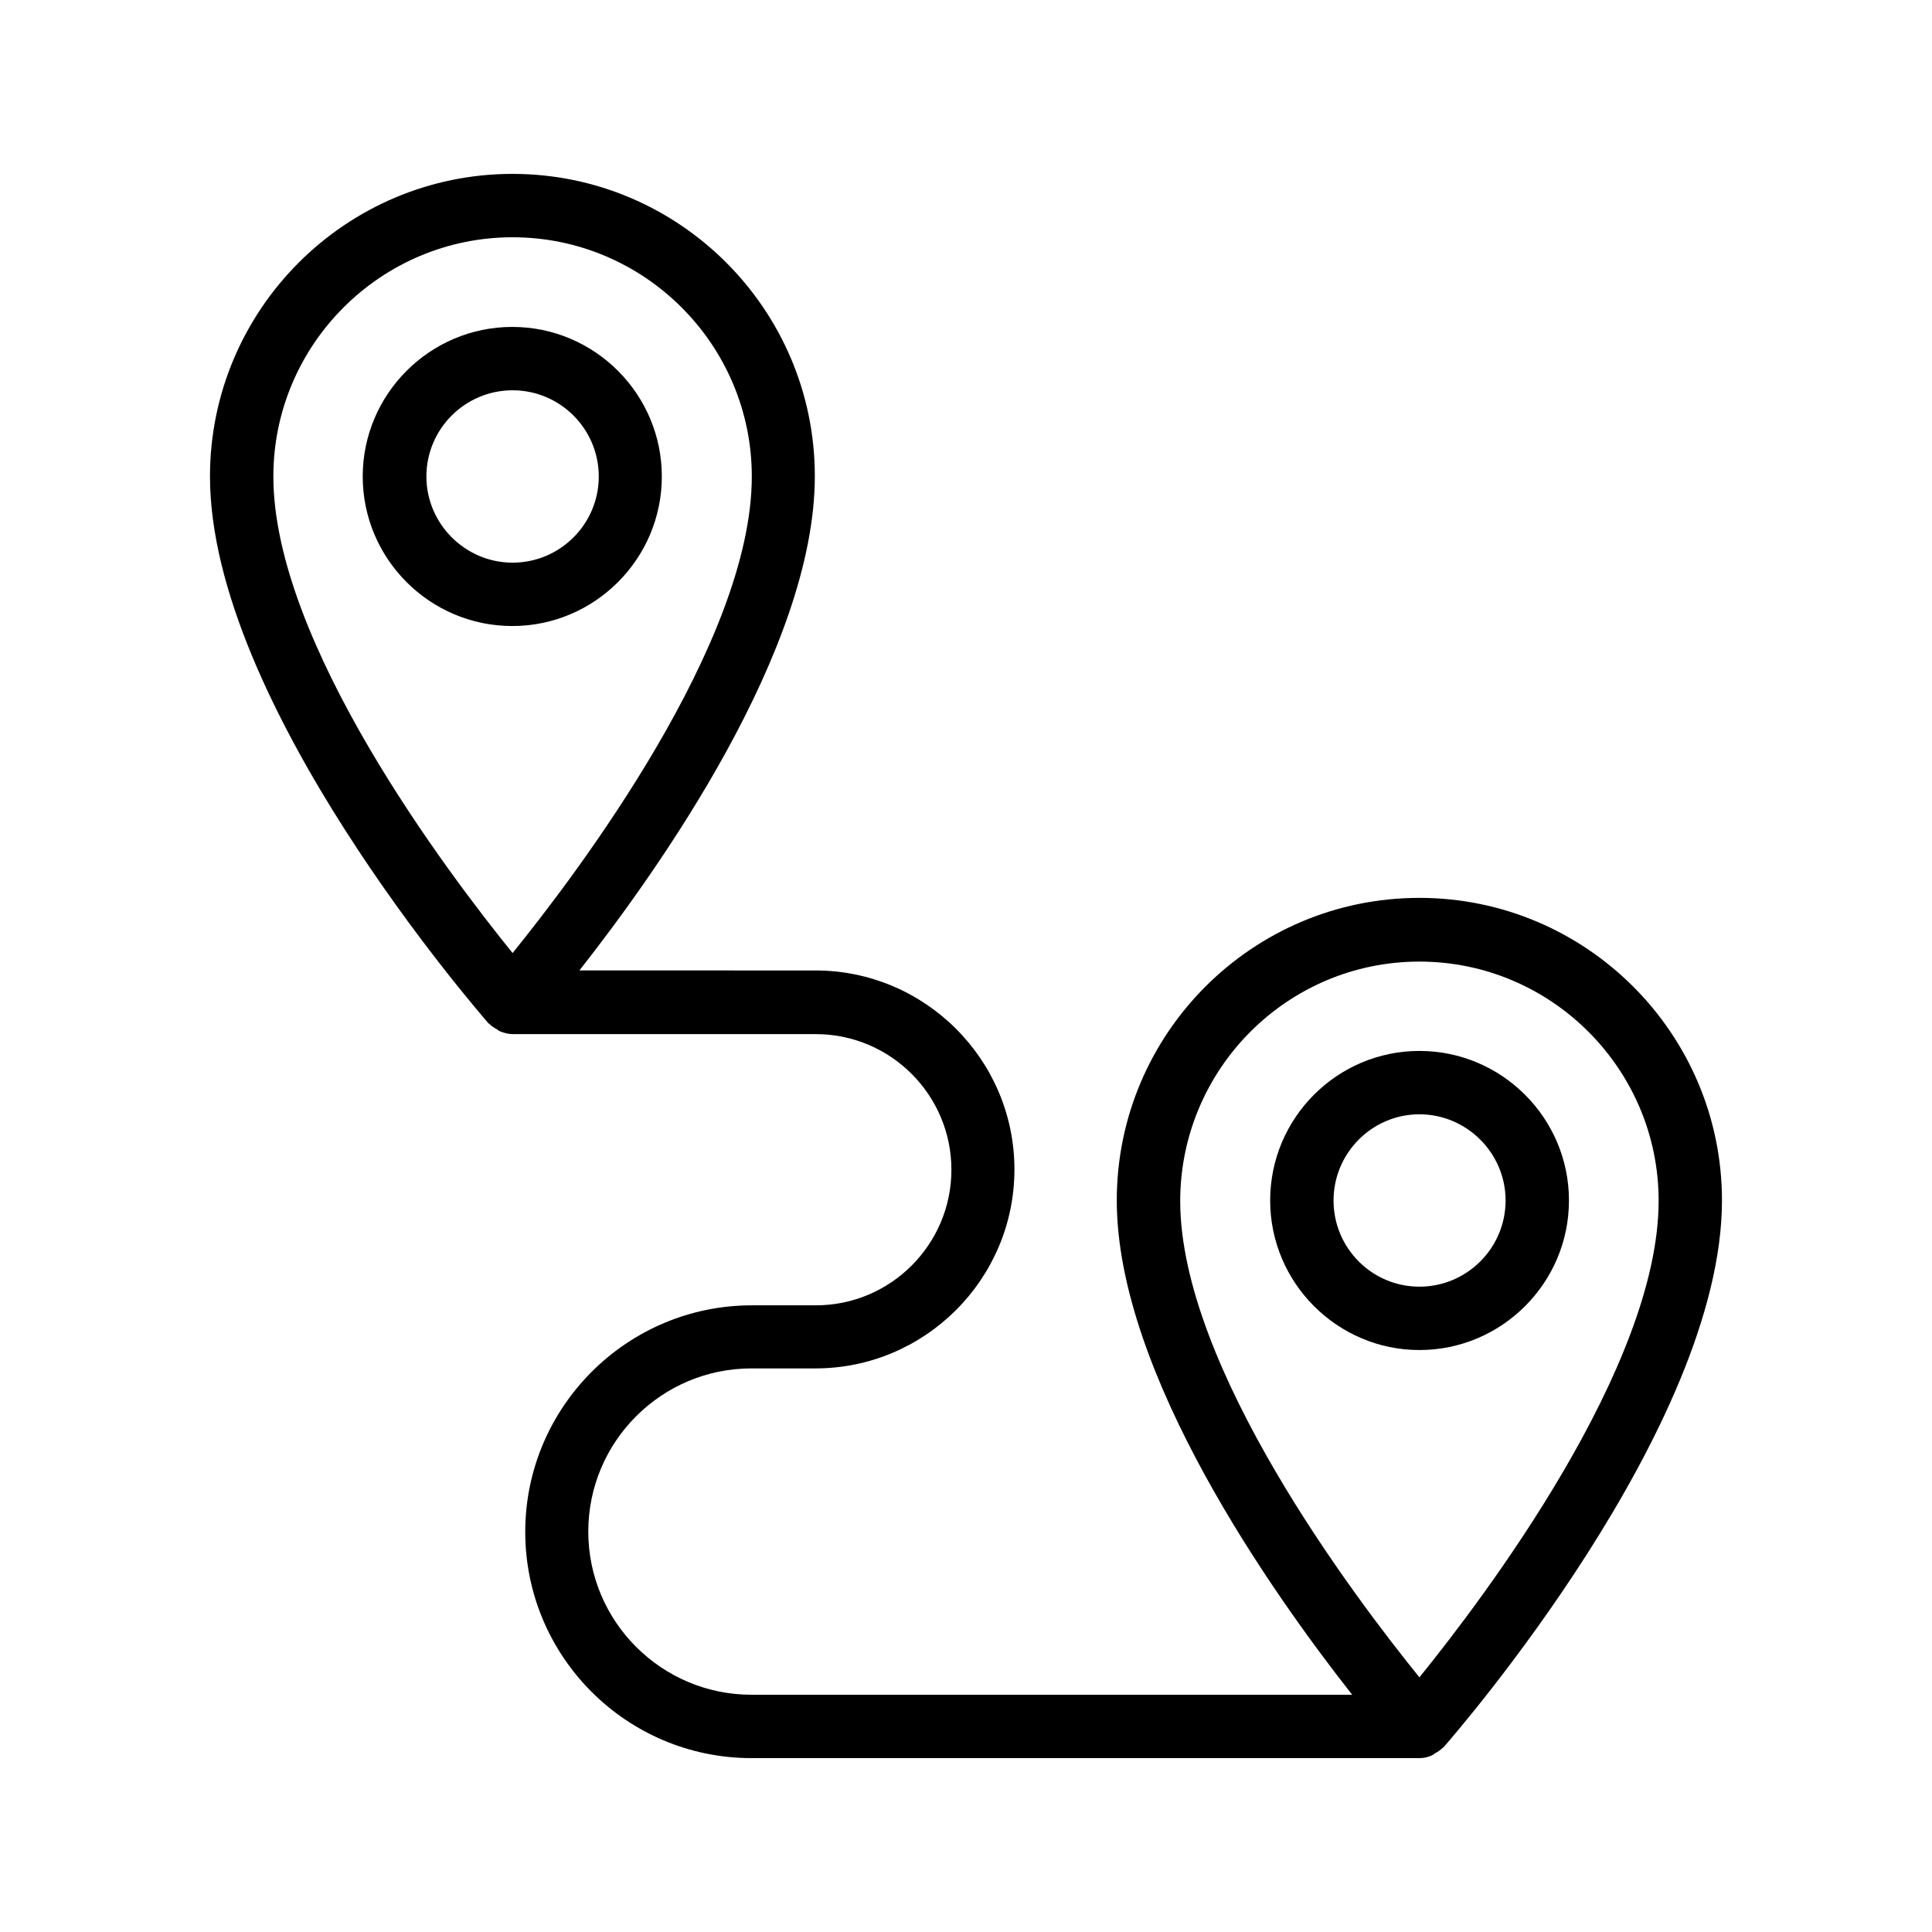
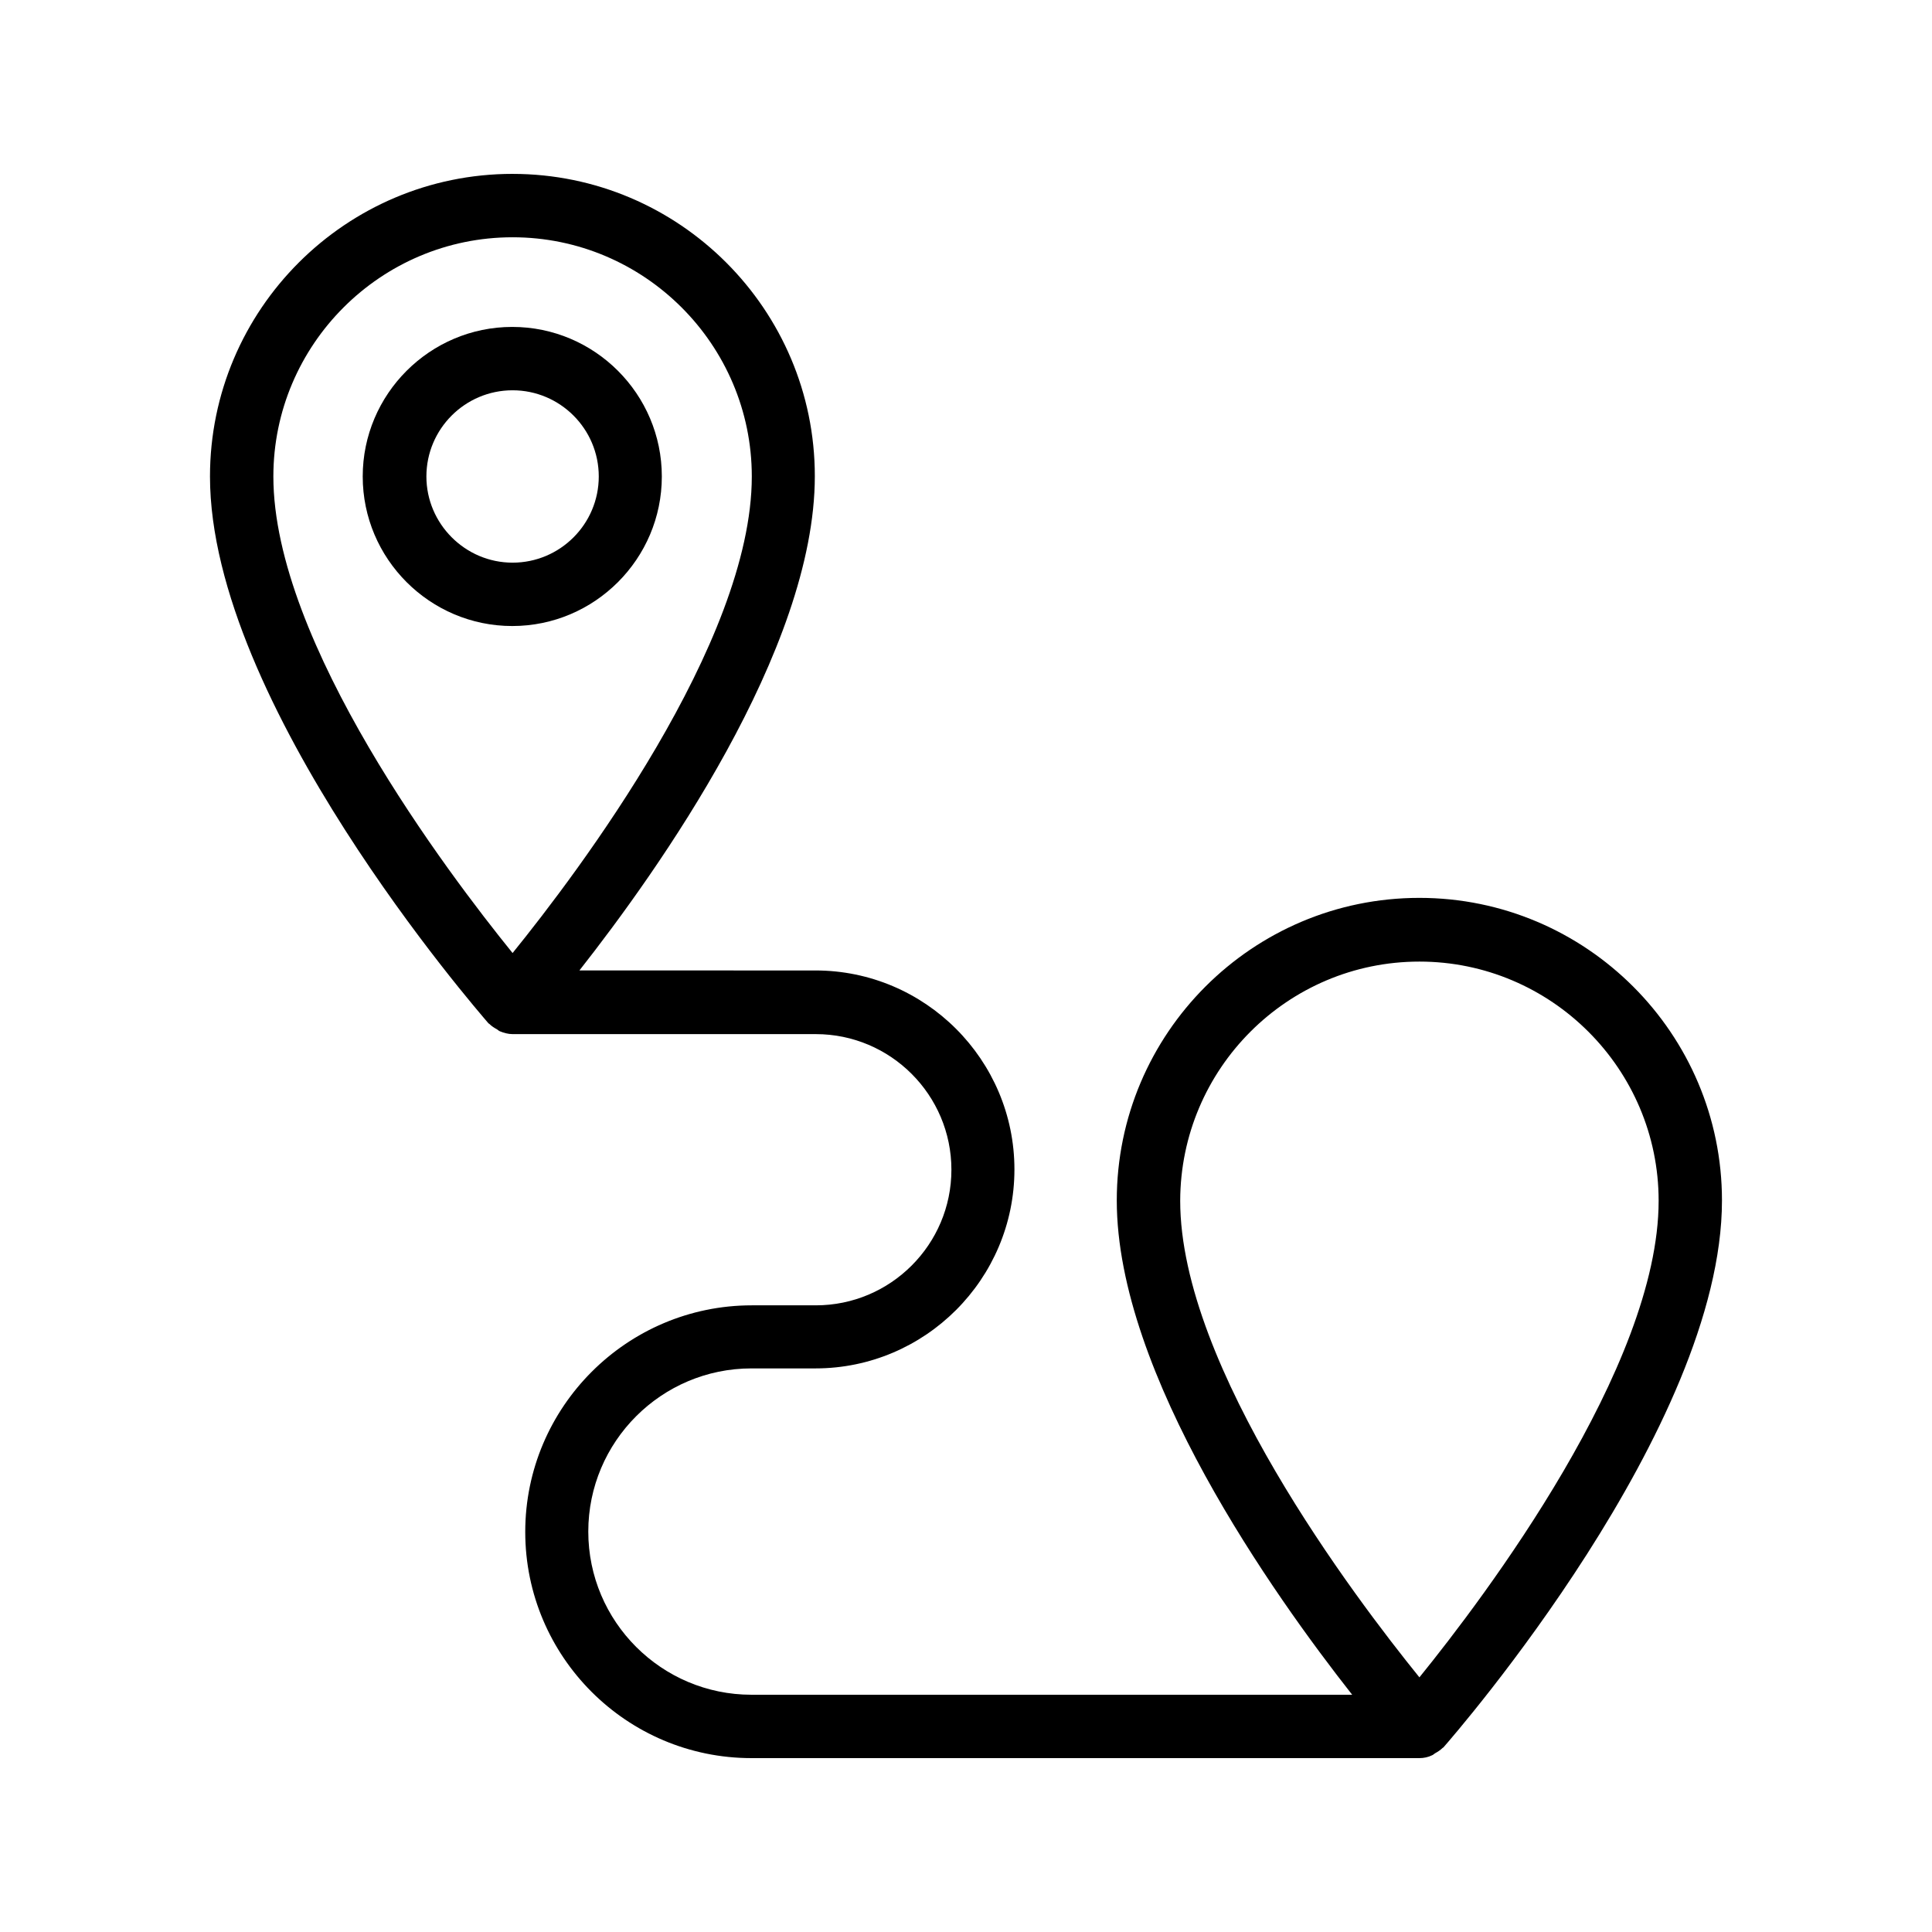
<svg xmlns="http://www.w3.org/2000/svg" fill="#000000" width="800px" height="800px" version="1.1" viewBox="144 144 512 512">
  <g>
    <path d="m279.84 190.08c-44.168 0-80.191 35.938-80.191 80.191 0 60.039 70.871 141.49 73.809 144.93 0.082 0.082 0.168 0.082 0.25 0.168 0.586 0.586 1.258 1.008 2.016 1.426 0.25 0.168 0.504 0.418 0.754 0.504 1.008 0.418 2.184 0.754 3.359 0.754h80.359c19.816 0 35.938 16.121 35.938 35.938 0 19.816-16.121 35.938-35.938 35.938h-16.961c-33.082 0-60.039 26.953-60.039 60.039 0.004 33.086 26.875 59.953 59.957 59.953h177c1.176 0 2.352-0.25 3.359-0.754 0.25-0.082 0.504-0.336 0.754-0.504 0.754-0.418 1.426-0.84 2.016-1.426 0.082-0.082 0.168-0.082 0.25-0.168 3.023-3.441 73.809-84.809 73.809-144.93 0-44.168-35.938-80.191-80.191-80.191-44.25 0-80.191 35.938-80.191 80.191 0 46.098 41.648 104.62 62.387 130.99l-159.2-0.004c-23.848 0-43.242-19.398-43.242-43.242 0-23.848 19.398-43.242 43.242-43.242h16.961c29.055 0 52.73-23.68 52.73-52.73 0-29.055-23.68-52.73-52.73-52.73l-62.555-0.004c20.738-26.367 62.387-84.891 62.387-130.99 0-44.168-35.938-80.105-80.105-80.105zm240.32 208.75c34.93 0 63.395 28.465 63.395 63.395 0 44-46.184 105.04-63.395 126.29-17.129-21.16-63.395-82.203-63.395-126.29 0.082-35.016 28.465-63.395 63.395-63.395zm-240.32-191.95c34.93 0 63.395 28.465 63.395 63.395 0 44-46.184 105.04-63.395 126.29-17.129-21.16-63.395-82.203-63.395-126.29 0-34.93 28.465-63.395 63.395-63.395z" />
    <path d="m319.39 270.27c0-21.832-17.801-39.633-39.633-39.633-21.832 0-39.633 17.801-39.633 39.633s17.801 39.633 39.633 39.633c21.828 0.004 39.633-17.801 39.633-39.633zm-62.391 0c0-12.594 10.242-22.84 22.84-22.84 12.594 0 22.84 10.242 22.84 22.84 0 12.594-10.242 22.84-22.84 22.84-12.594 0-22.84-10.328-22.84-22.84z" />
-     <path d="m559.79 462.14c0-21.832-17.801-39.633-39.633-39.633s-39.551 17.801-39.551 39.633 17.801 39.633 39.551 39.633c21.832 0 39.633-17.805 39.633-39.633zm-62.387 0c0-12.594 10.242-22.84 22.754-22.84s22.84 10.242 22.84 22.84c0 12.594-10.242 22.84-22.84 22.84-12.594-0.004-22.754-10.246-22.754-22.84z" />
  </g>
</svg>